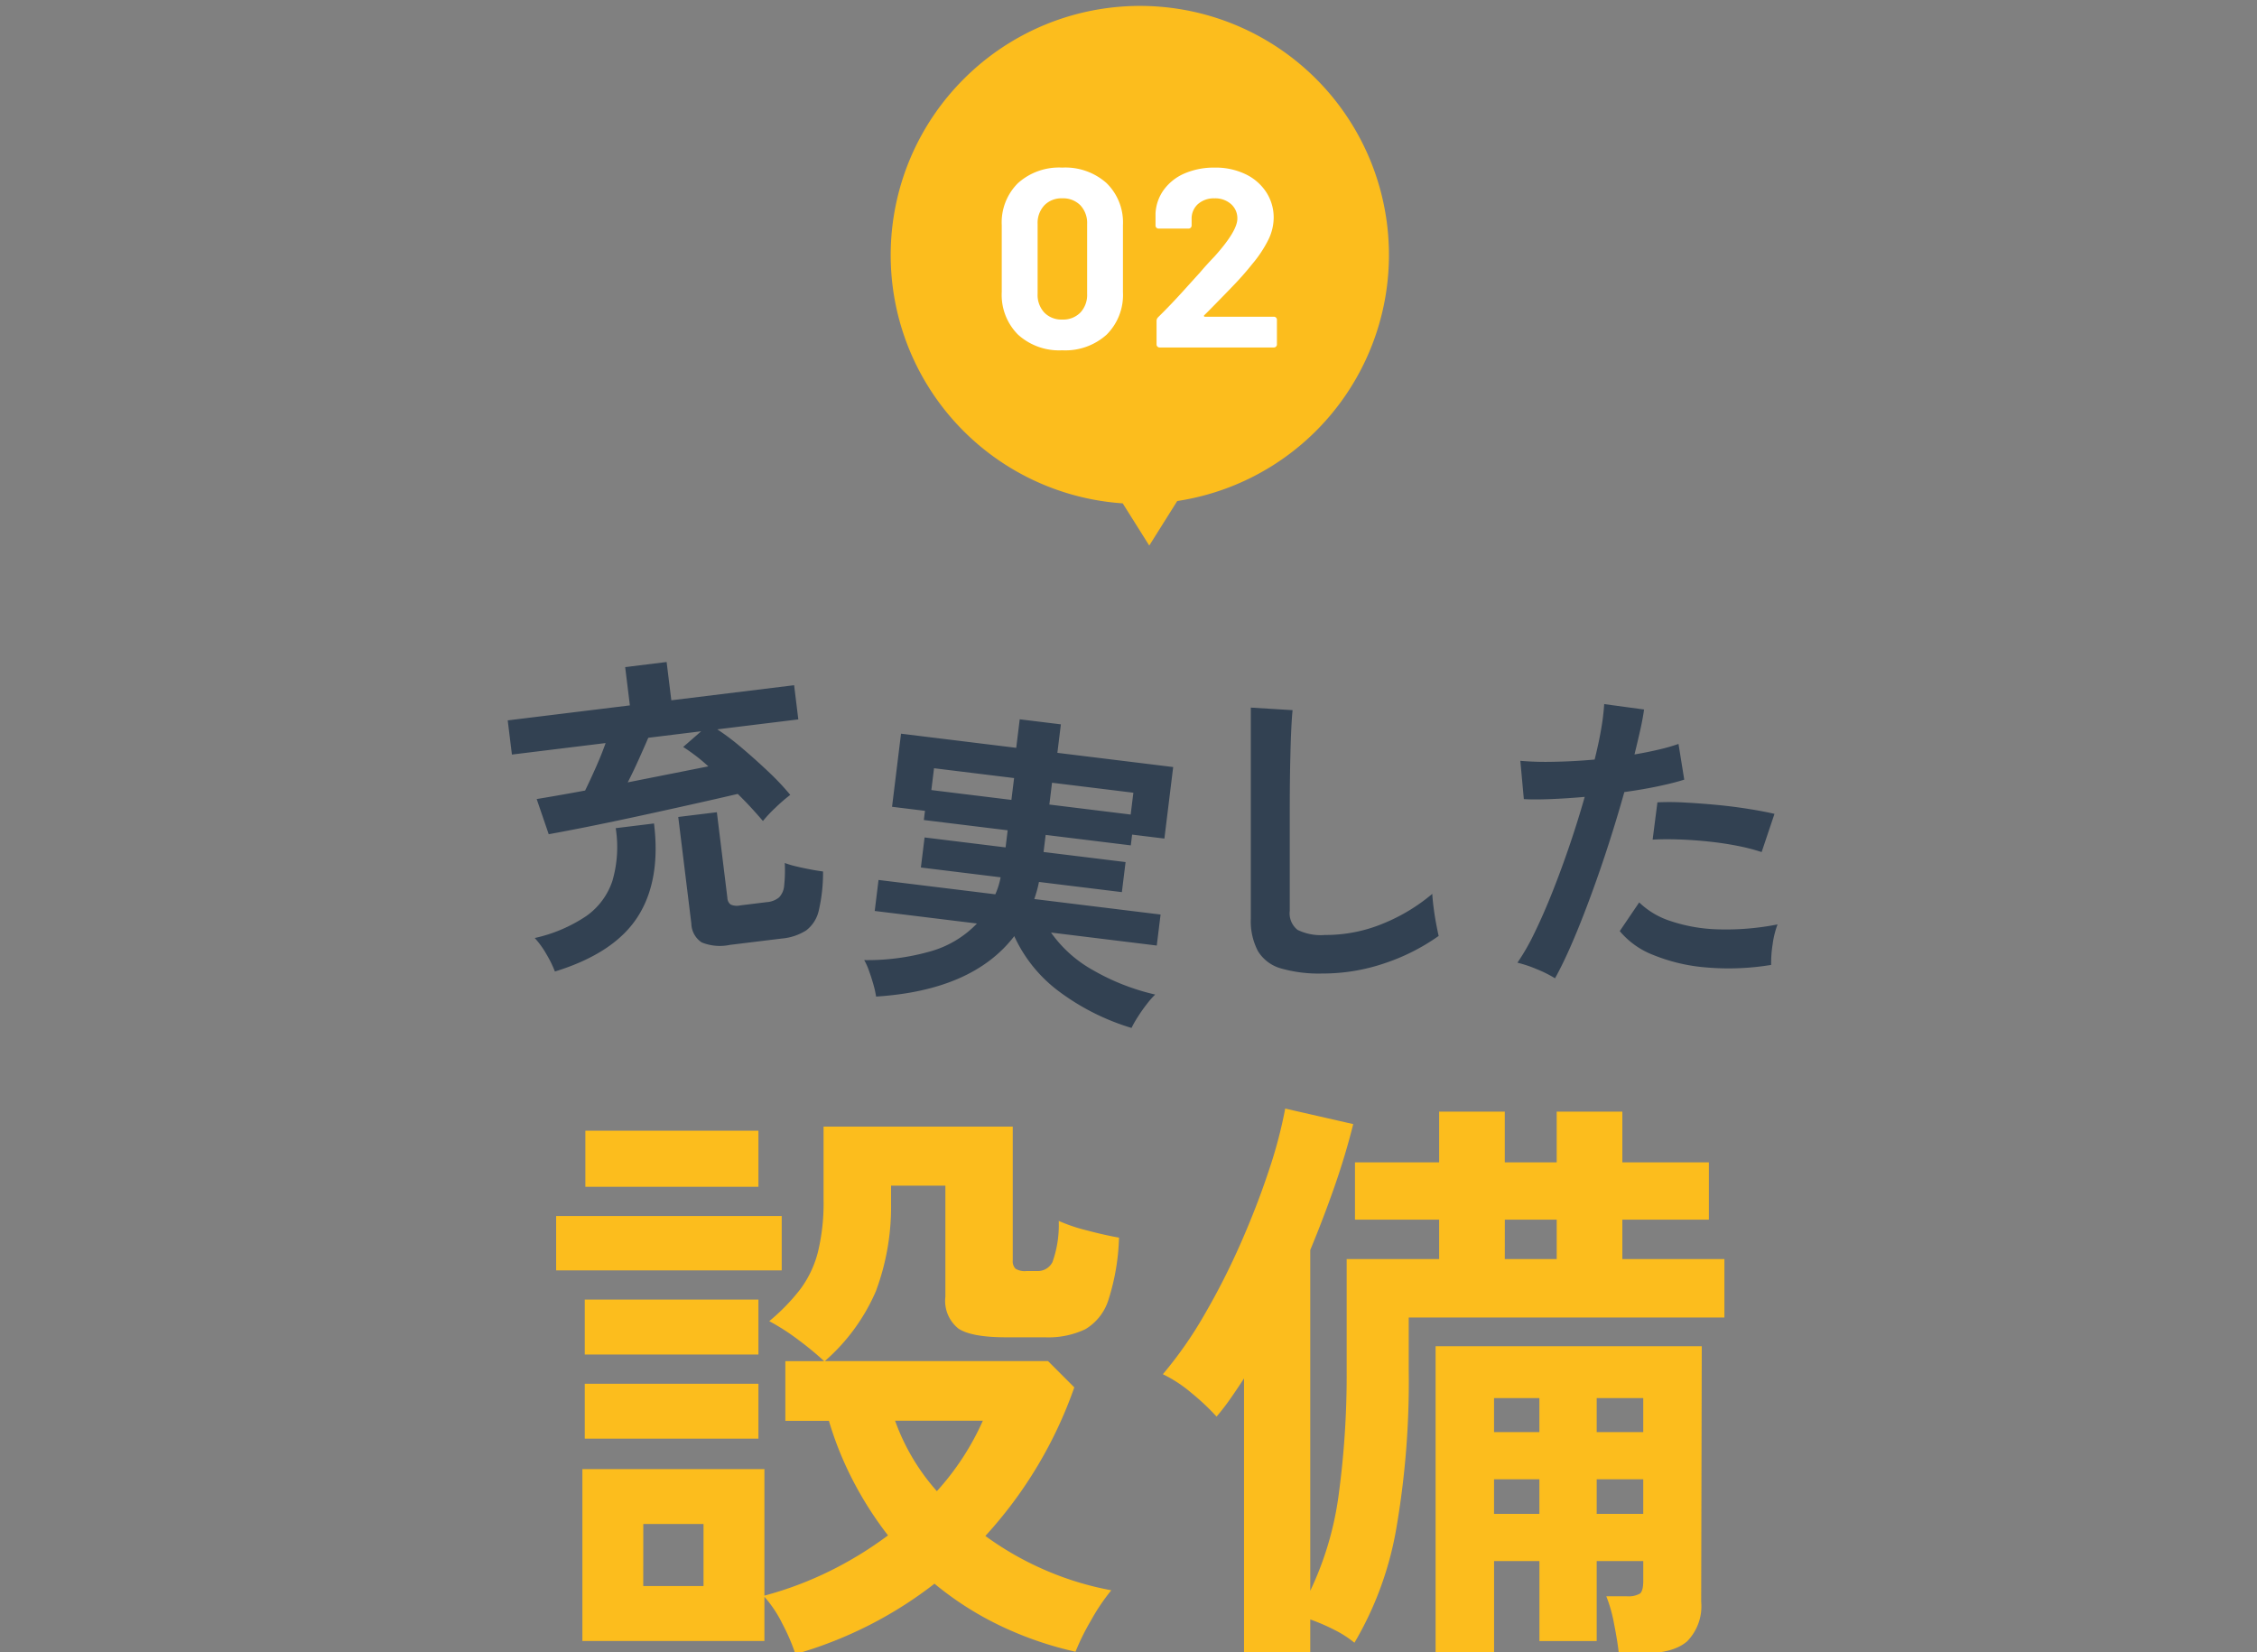
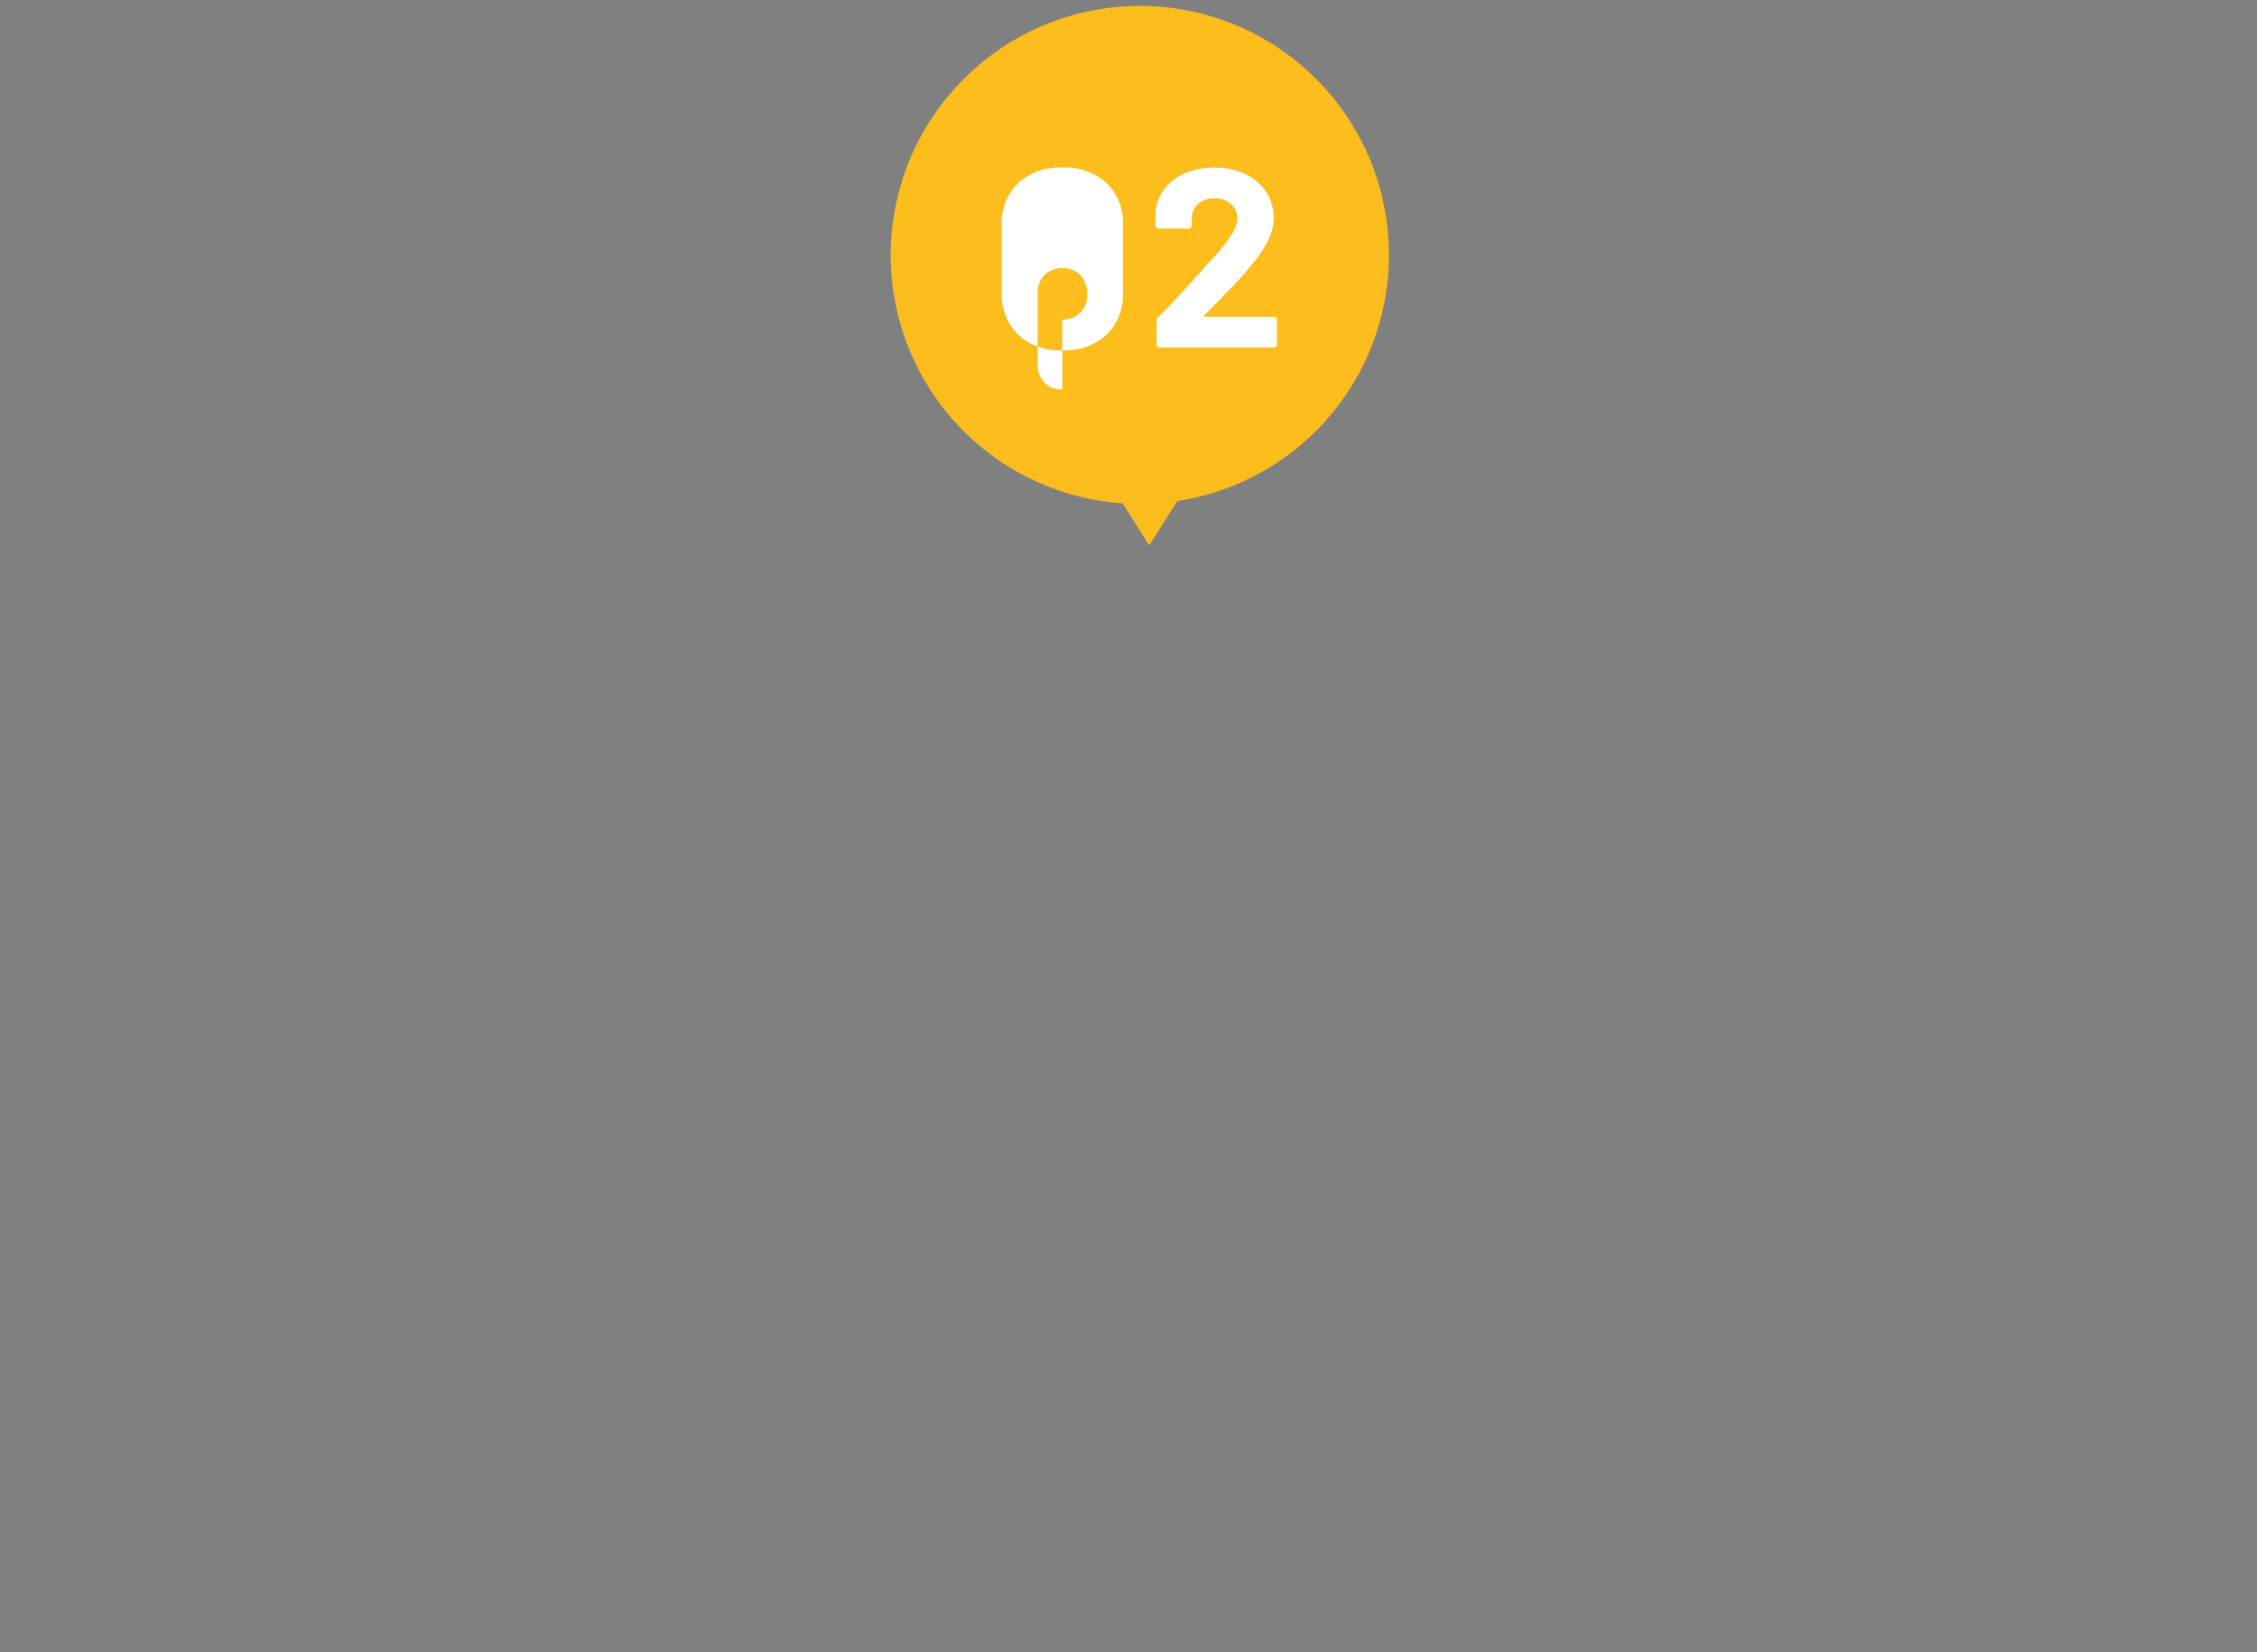
<svg xmlns="http://www.w3.org/2000/svg" width="224" height="164" viewBox="0 0 224 164">
  <rect x="0" y="0" width="224" height="164" fill="#808080" stroke="none" />
  <defs>
    <clipPath id="a">
      <path transform="translate(-7791 -14687)" fill="none" d="M0 0h224v164H0z" />
    </clipPath>
  </defs>
  <g transform="translate(7791 14687)" clip-path="url(#a)">
-     <path d="M-7735.806-14560.911v-5.389h22.39v5.389zm23.751 38.088a19.831 19.831 0 00-1.3-3.02 11.932 11.932 0 00-1.779-2.668v4.384h-18.066v-17.057h18.066v12.557a35.256 35.256 0 006.579-2.484 37.166 37.166 0 005.686-3.494 35.579 35.579 0 01-3.495-5.479 33.383 33.383 0 01-2.369-5.894h-4.324v-5.924h3.85a30.237 30.237 0 00-2.547-2.1 21.46 21.46 0 00-2.9-1.867 20.019 20.019 0 003.08-3.168 10.546 10.546 0 001.746-3.673 20.613 20.613 0 00.564-5.242v-7.226h18.776v13.268a1.068 1.068 0 00.267.829 1.743 1.743 0 001.1.238h1.066a1.632 1.632 0 001.51-.89 11 11 0 00.622-4.086 16.893 16.893 0 002.814.947q1.805.476 3.168.711a22.257 22.257 0 01-1.035 6.13 5.194 5.194 0 01-2.31 2.963 8.564 8.564 0 01-4 .8h-3.851q-3.435 0-4.737-.86a3.516 3.516 0 01-1.3-3.169v-11.023h-5.39v1.836a23.946 23.946 0 01-1.51 8.648 19.365 19.365 0 01-5.064 6.93h22.153l2.606 2.607a42.7 42.7 0 01-8.827 14.748 30.65 30.65 0 005.835 3.347 30.287 30.287 0 006.664 2.045 20.309 20.309 0 00-2.014 2.99 23.322 23.322 0 00-1.54 3.11 34.87 34.87 0 01-7.641-2.664 31.742 31.742 0 01-6.353-4.088 40.379 40.379 0 01-6.427 4.087 40.982 40.982 0 01-7.373 2.901zm-20.909-29.733v-5.455h17.236v5.45zm0 8.351v-5.448h17.236v5.448zm.059-25v-5.567h17.177v5.567zm5.745 39.626h5.982v-6.16h-5.977zm29.142-9.418a26.207 26.207 0 004.561-6.988h-8.708a21.287 21.287 0 004.149 6.992zm30.483 16.174v-27.365q-.652 1.009-1.332 1.984t-1.393 1.807a22.883 22.883 0 00-2.487-2.34 13.217 13.217 0 00-2.844-1.866 39.807 39.807 0 004.118-5.894 70.833 70.833 0 003.613-7.111q1.628-3.7 2.784-7.2a45.638 45.638 0 001.629-6.161l6.751 1.541q-.769 3.079-1.865 6.218t-2.4 6.279v33.822a31.838 31.838 0 002.844-9.715 88.3 88.3 0 00.769-12.142v-11.068h9.178v-3.91h-8.353v-5.685h8.353v-5.035h6.515v5.035h5.152v-5.035h6.516v5.035h8.589v5.685h-8.589v3.91h10.129v5.8h-31.33v5.272a85.582 85.582 0 01-1.243 15.727 33.415 33.415 0 01-4.146 11.284 10.472 10.472 0 00-1.984-1.275 19.266 19.266 0 00-2.4-1.036v3.435zm19.014-.059v-30.5h26.416l-.058 25.35a4.979 4.979 0 01-1.393 3.939q-1.393 1.215-4.531 1.214h-2.251q-.119-1.185-.474-2.961a14.073 14.073 0 00-.769-2.726h2.011a2.276 2.276 0 001.333-.267c.217-.178.325-.6.325-1.273v-1.953h-4.62v7.937h-5.686v-7.937h-4.5v9.18zm5.8-21.975h4.5v-3.375h-4.5zm0 8.116h4.5v-3.435h-4.5zm1.067-25.292h5.152v-3.91h-5.148zm9.121 17.176h4.62v-3.375h-4.62zm0 8.116h4.62v-3.435h-4.62z" fill="#fcbd1d" />
-     <path d="M-7715.282-14605.51q-.486-.577-1.13-1.28t-1.369-1.41q-1.704.4-3.907.894t-4.512 1q-2.313.507-4.427.947t-3.687.74q-1.574.305-2.228.417l-1.194-3.488q.75-.123 2.014-.343t2.792-.502q.483-.983 1.06-2.282t.976-2.431l-9.3 1.142-.417-3.393 12.124-1.488-.467-3.8 4.114-.506.467 3.8 12.186-1.496.417 3.393-8.04.987a24.387 24.387 0 012.408 1.82q1.335 1.128 2.632 2.355a25.465 25.465 0 012.2 2.328 17.225 17.225 0 00-1.496 1.299 13 13 0 00-1.216 1.297zm-20.644 14.937a11.368 11.368 0 00-.85-1.73 8.979 8.979 0 00-1.152-1.596 14.934 14.934 0 005.106-2.173 6.938 6.938 0 002.6-3.492 12 12 0 00.33-5.237l3.8-.467q.695 5.657-1.62 9.266t-8.214 5.429zm7.228-18.774l4.203-.834 3.797-.754q-.68-.621-1.314-1.098t-1.186-.826l1.786-1.558-5.247.644q-.421.976-.96 2.174t-1.079 2.252zm10.142 16.13a4.8 4.8 0 01-2.804-.245 2.3 2.3 0 01-1.026-1.867l-1.3-10.584 3.832-.47 1.045 8.512a.856.856 0 00.318.646 1.494 1.494 0 00.952.09l2.638-.324a2.155 2.155 0 001.218-.468 1.884 1.884 0 00.509-1.178 14.484 14.484 0 00.06-2.24 8.808 8.808 0 001.14.34q.707.168 1.425.303t1.233.199a16.578 16.578 0 01-.419 3.862 3.417 3.417 0 01-1.254 1.988 5.4 5.4 0 01-2.452.81zm14.506 5.131a9.394 9.394 0 00-.267-1.197q-.2-.71-.45-1.394a5.946 5.946 0 00-.464-1.029 22.823 22.823 0 006.613-.878 10.222 10.222 0 004.577-2.753l-10.145-1.246.378-3.077 11.59 1.423a7.6 7.6 0 00.307-.807 8.065 8.065 0 00.22-.88l-7.915-.972.367-2.984 8.04.988.207-1.697-8.32-1.021.113-.911-3.268-.402.891-7.255 11.433 1.404.348-2.832 4.083.501-.347 2.827 11.493 1.411-.872 7.099-3.204-.393-.13 1.068-8.45-1.038-.209 1.696 8.14 1-.367 2.983-8.23-1.01q-.084.436-.2.852t-.262.844l12.533 1.539-.378 3.077-10.494-1.289a12.535 12.535 0 004.105 3.697 22.307 22.307 0 006.234 2.455 8.355 8.355 0 00-.834.95q-.478.61-.888 1.262a10.643 10.643 0 00-.63 1.102 23.152 23.152 0 01-7.25-3.664 14.155 14.155 0 01-4.384-5.447q-4.137 5.388-13.713 5.998zm5.483-20.497l7.946.976.266-2.167-7.946-.975zm11.712 1.438l8.072.992.266-2.167-8.072-.991zm27.086 16.77a13.65 13.65 0 01-4.1-.506 3.92 3.92 0 01-2.279-1.709 6.391 6.391 0 01-.711-3.259v-20.918l4.145.253q-.064.538-.127 1.8t-.092 2.729q-.032 1.171-.047 2.563t-.016 3.07v9.747a2.1 2.1 0 00.775 1.9 5.232 5.232 0 002.706.506 14.909 14.909 0 005.87-1.171 18.093 18.093 0 004.794-2.911q.031.6.142 1.44t.253 1.582q.142.743.237 1.155a20.3 20.3 0 01-5.3 2.69 19 19 0 01-6.25 1.039zm23.1.474a11.869 11.869 0 00-1.8-.9 12.572 12.572 0 00-1.93-.649 22.03 22.03 0 001.709-2.99q.886-1.819 1.772-4.051t1.709-4.652q.821-2.421 1.487-4.763-1.8.158-3.4.221t-2.642 0l-.348-3.8a29.686 29.686 0 003.275.095q1.978-.031 4.1-.221.411-1.645.649-3.038a22.781 22.781 0 00.3-2.468l3.956.538q-.126.918-.379 2.041t-.57 2.421q1.3-.221 2.437-.491a17.959 17.959 0 001.93-.554l.57 3.544q-.981.317-2.547.649t-3.4.585q-.7 2.5-1.55 5.142t-1.773 5.142q-.918 2.5-1.82 4.6t-1.735 3.599zm21.455-1.329a25.834 25.834 0 01-6.439.253 17.633 17.633 0 01-5.254-1.234 8.157 8.157 0 01-3.338-2.373l1.93-2.848a7.985 7.985 0 003.116 1.851 16.106 16.106 0 004.715.823 26.209 26.209 0 005.9-.49 8.841 8.841 0 00-.49 1.994 11.491 11.491 0 00-.144 2.024zm-.949-11.2a20.012 20.012 0 00-2.4-.617q-1.362-.269-2.864-.427t-2.943-.206q-1.44-.048-2.611.016l.475-3.7a25.562 25.562 0 012.674.016q1.535.08 3.2.237t3.164.4q1.5.237 2.579.49z" fill="#324152" />
    <path d="M-7674.164-14637.27l-2.776 4.42-2.634-4.19a24.695 24.695 0 01-15.728-42.167 24.71 24.71 0 1121.138 41.936z" fill="#fcbd1d" />
-     <path d="M-7685.574-14652.232a6.068 6.068 0 01-4.388-1.551 5.583 5.583 0 01-1.618-4.225v-6.658a5.477 5.477 0 011.614-4.161 6.1 6.1 0 014.388-1.538 6.143 6.143 0 014.4 1.538 5.454 5.454 0 011.627 4.161v6.658a5.56 5.56 0 01-1.622 4.225 6.113 6.113 0 01-4.401 1.551zm0-3.052a2.387 2.387 0 001.8-.694 2.559 2.559 0 00.668-1.854v-6.935a2.559 2.559 0 00-.668-1.854 2.387 2.387 0 00-1.8-.694 2.355 2.355 0 00-1.778.694 2.559 2.559 0 00-.668 1.854v6.935a2.559 2.559 0 00.668 1.859 2.355 2.355 0 001.778.689zm14.094-.429a.082.082 0 00-.025.1.1.1 0 00.1.05h6.834a.292.292 0 01.214.088.292.292 0 01.088.214v2.449a.3.3 0 01-.3.3h-11.346a.3.3 0 01-.3-.3v-2.32a.513.513 0 01.151-.378q1.236-1.211 2.522-2.635t1.612-1.779q.706-.832 1.438-1.589 2.295-2.547 2.295-3.783a1.864 1.864 0 00-.63-1.45 2.357 2.357 0 00-1.639-.567 2.357 2.357 0 00-1.639.567 1.921 1.921 0 00-.63 1.5v.63a.292.292 0 01-.088.214.292.292 0 01-.214.088h-2.979a.292.292 0 01-.214-.088.292.292 0 01-.088-.214v-1.185a4.335 4.335 0 01.857-2.408 4.975 4.975 0 012.081-1.6 7.345 7.345 0 012.913-.555 6.831 6.831 0 013.115.668 5.038 5.038 0 012.043 1.8 4.617 4.617 0 01.718 2.523 5.015 5.015 0 01-.53 2.169 11.992 11.992 0 01-1.589 2.4q-.782.984-1.69 1.942t-2.7 2.774z" fill="#fff" />
+     <path d="M-7685.574-14652.232a6.068 6.068 0 01-4.388-1.551 5.583 5.583 0 01-1.618-4.225v-6.658a5.477 5.477 0 011.614-4.161 6.1 6.1 0 014.388-1.538 6.143 6.143 0 014.4 1.538 5.454 5.454 0 011.627 4.161v6.658a5.56 5.56 0 01-1.622 4.225 6.113 6.113 0 01-4.401 1.551zm0-3.052a2.387 2.387 0 001.8-.694 2.559 2.559 0 00.668-1.854a2.559 2.559 0 00-.668-1.854 2.387 2.387 0 00-1.8-.694 2.355 2.355 0 00-1.778.694 2.559 2.559 0 00-.668 1.854v6.935a2.559 2.559 0 00.668 1.859 2.355 2.355 0 001.778.689zm14.094-.429a.082.082 0 00-.025.1.1.1 0 00.1.05h6.834a.292.292 0 01.214.088.292.292 0 01.088.214v2.449a.3.3 0 01-.3.3h-11.346a.3.3 0 01-.3-.3v-2.32a.513.513 0 01.151-.378q1.236-1.211 2.522-2.635t1.612-1.779q.706-.832 1.438-1.589 2.295-2.547 2.295-3.783a1.864 1.864 0 00-.63-1.45 2.357 2.357 0 00-1.639-.567 2.357 2.357 0 00-1.639.567 1.921 1.921 0 00-.63 1.5v.63a.292.292 0 01-.088.214.292.292 0 01-.214.088h-2.979a.292.292 0 01-.214-.088.292.292 0 01-.088-.214v-1.185a4.335 4.335 0 01.857-2.408 4.975 4.975 0 012.081-1.6 7.345 7.345 0 012.913-.555 6.831 6.831 0 013.115.668 5.038 5.038 0 012.043 1.8 4.617 4.617 0 01.718 2.523 5.015 5.015 0 01-.53 2.169 11.992 11.992 0 01-1.589 2.4q-.782.984-1.69 1.942t-2.7 2.774z" fill="#fff" />
  </g>
</svg>